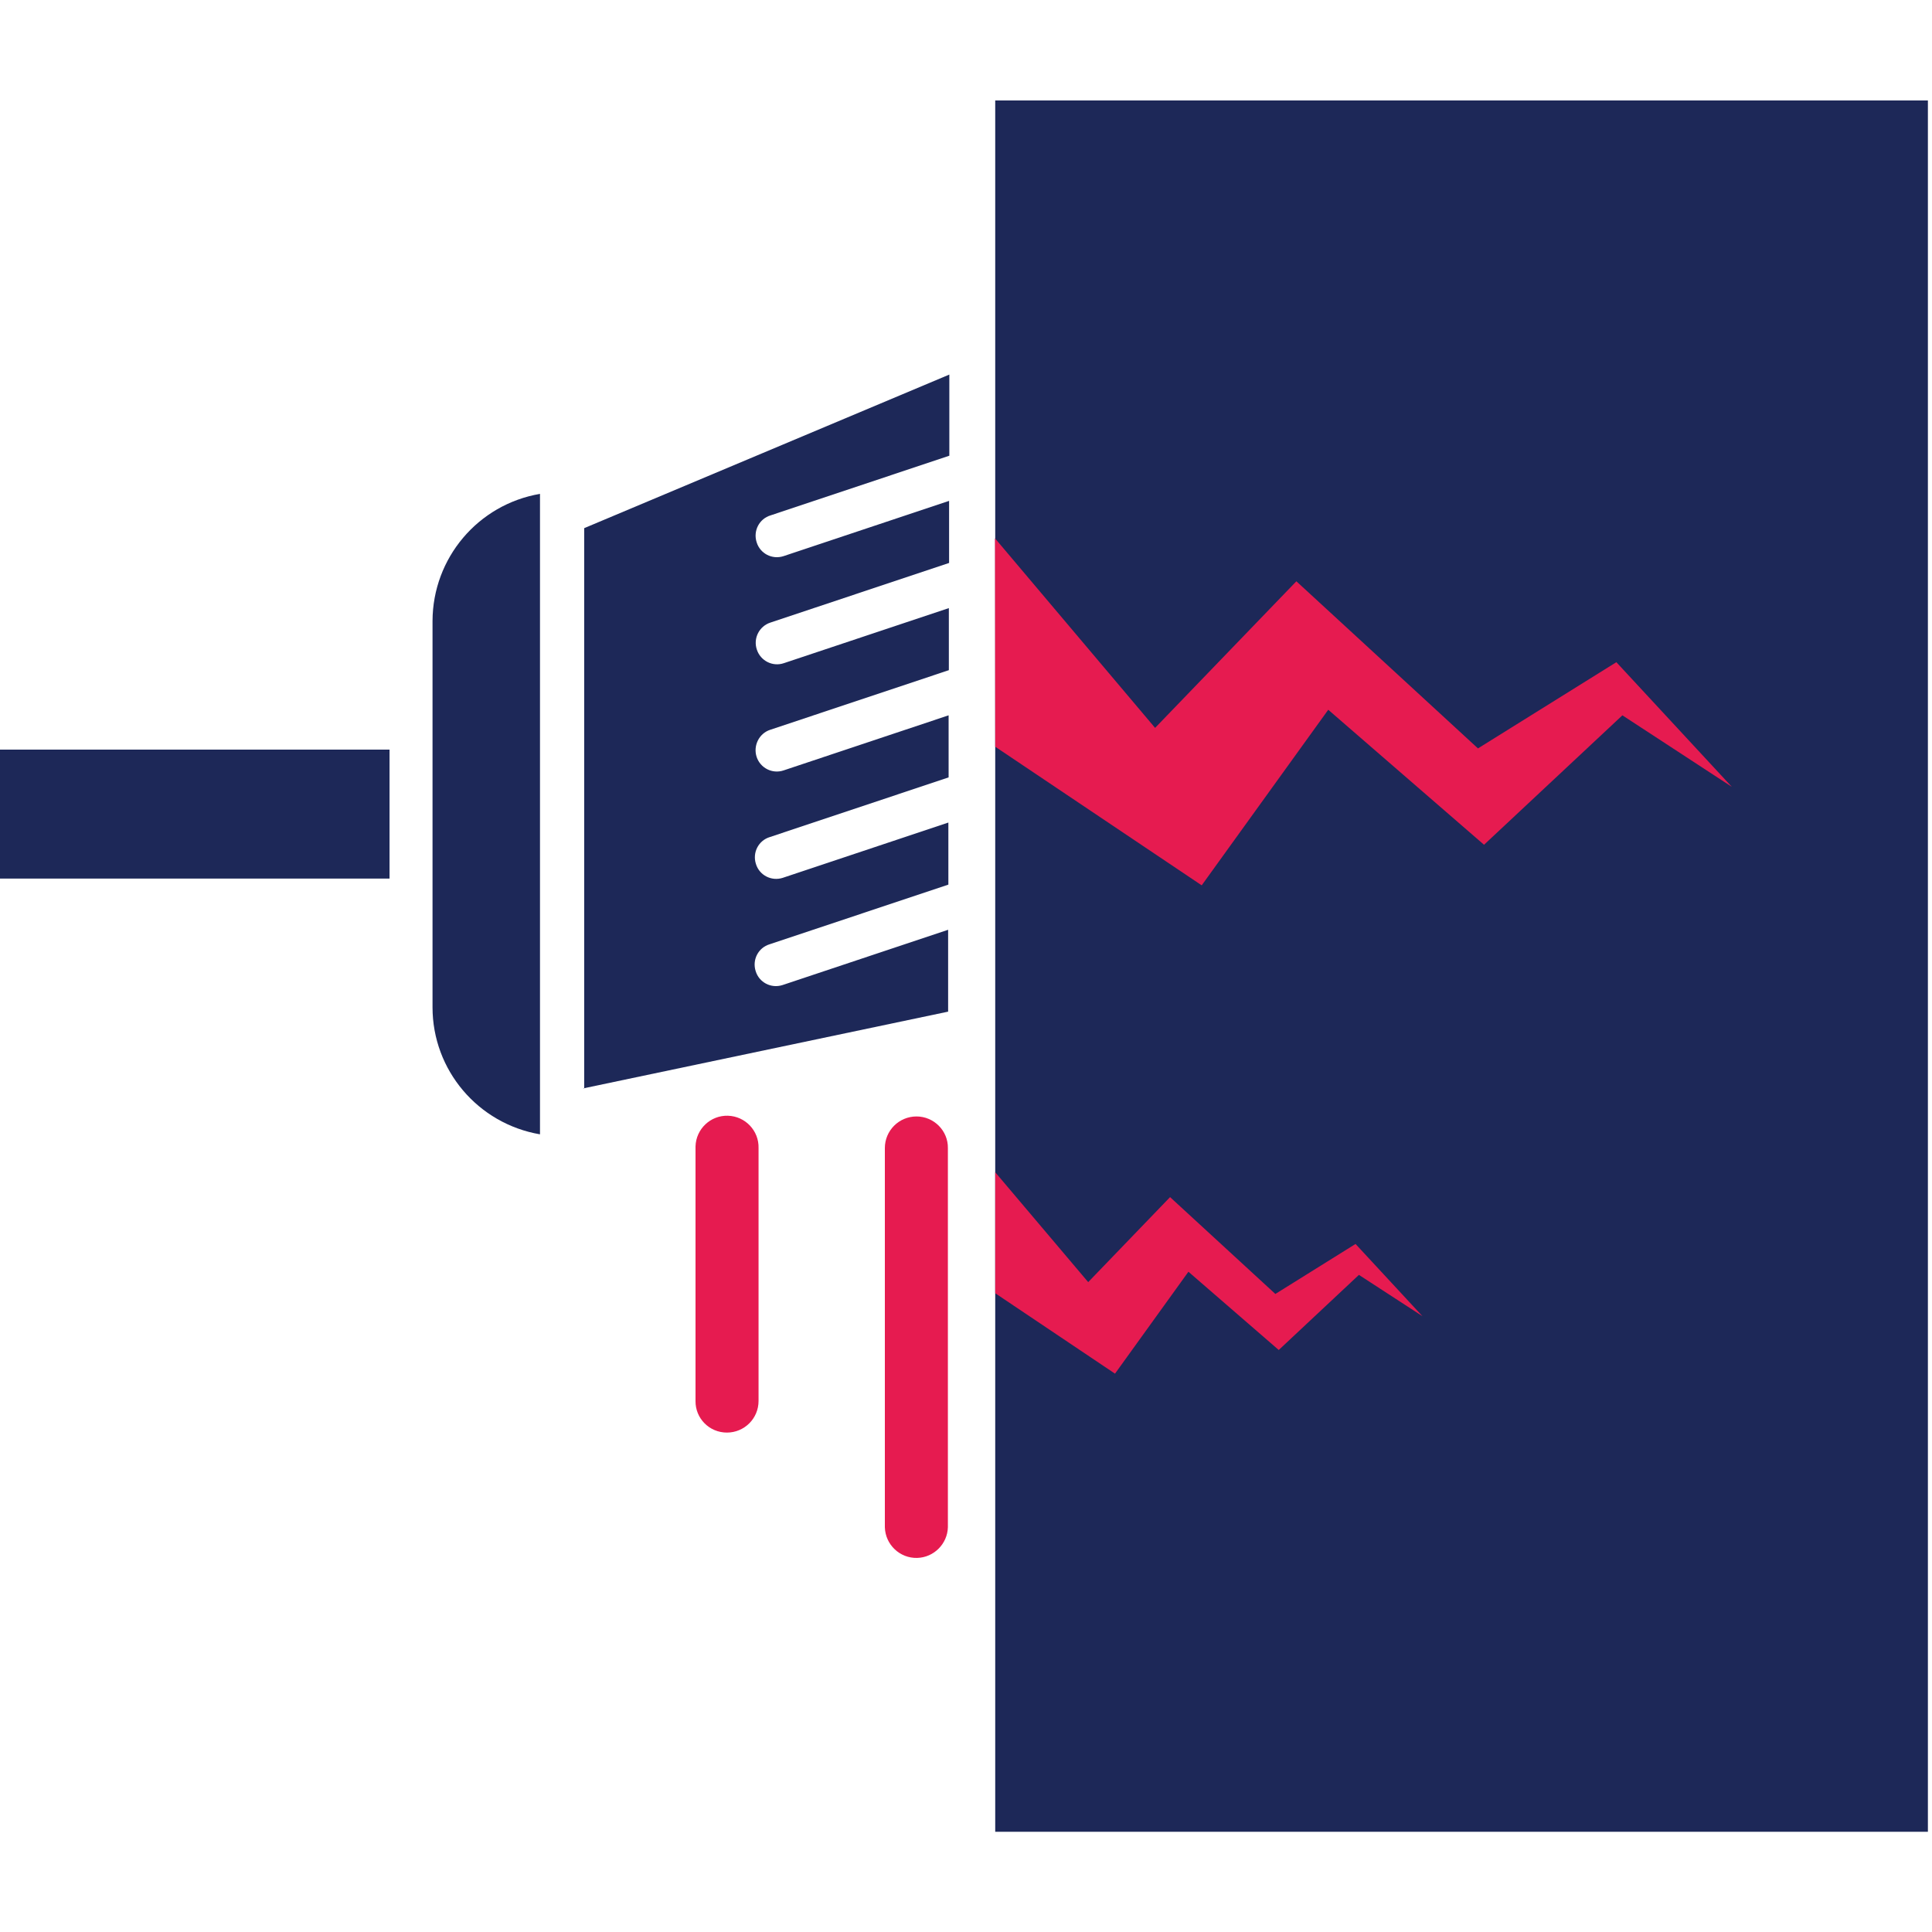
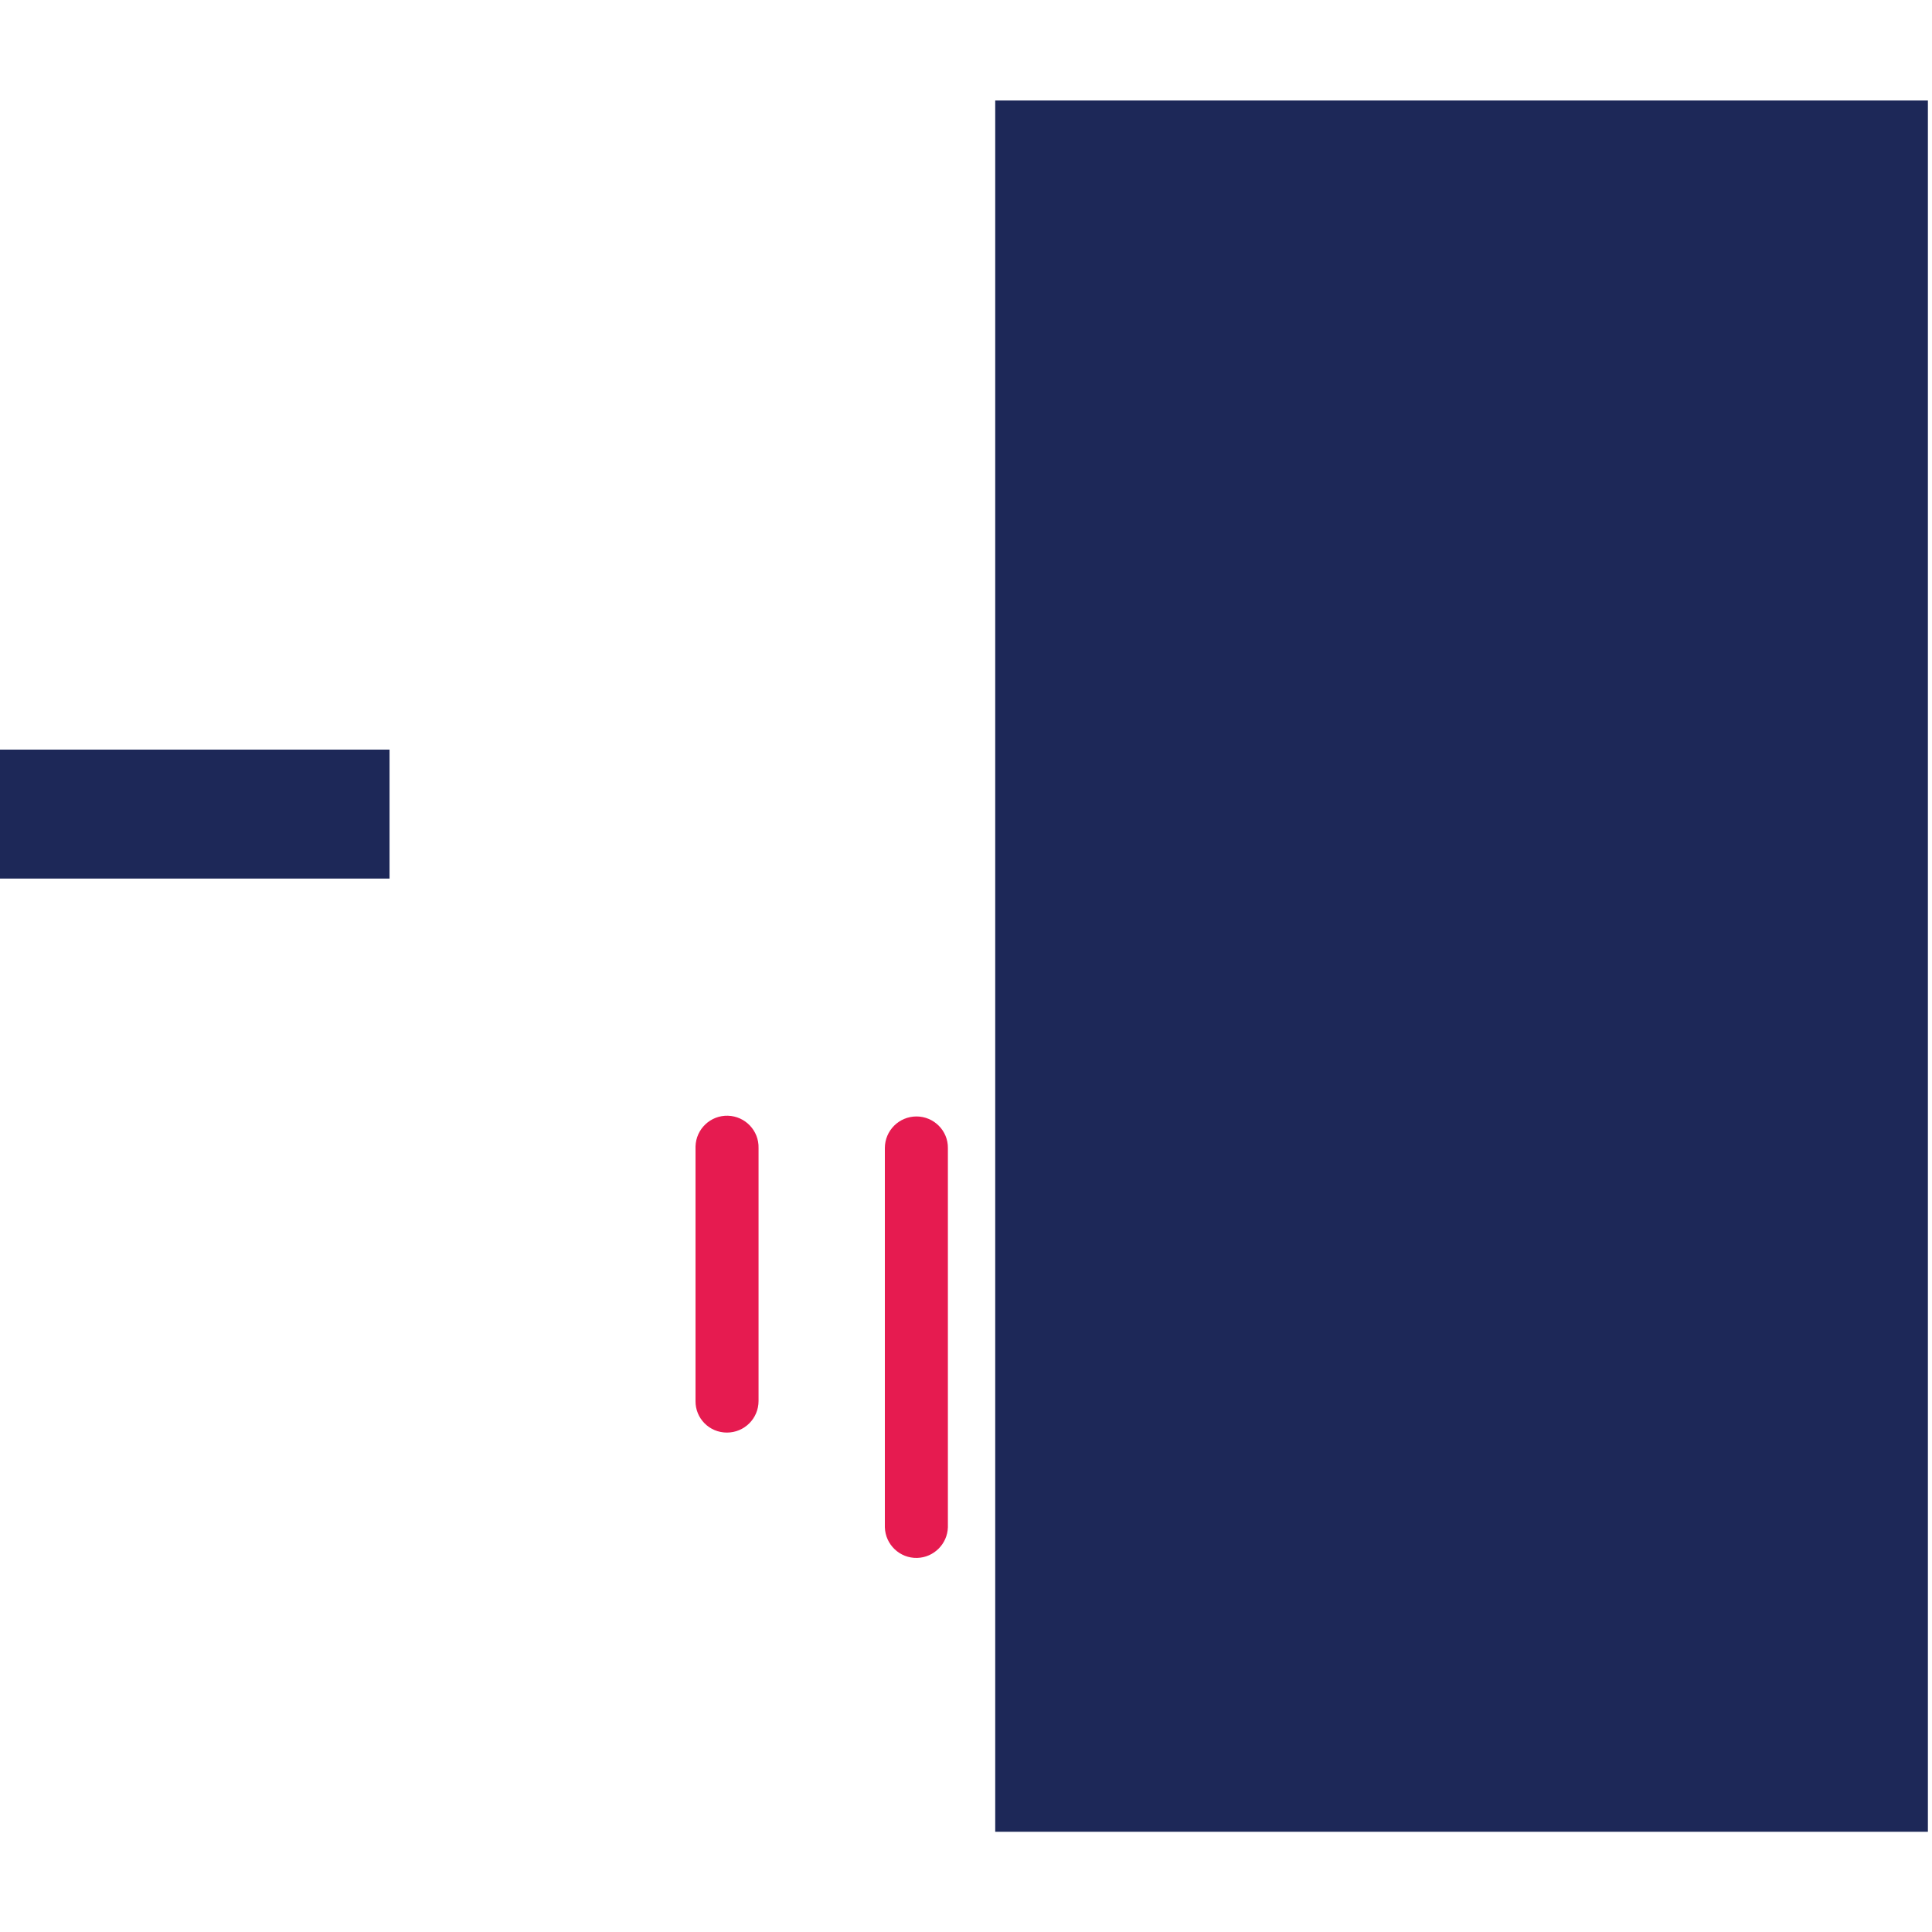
<svg xmlns="http://www.w3.org/2000/svg" version="1.1" id="Layer_1" x="0px" y="0px" viewBox="0 0 80 80" style="enable-background:new 0 0 80 80;" xml:space="preserve">
  <style type="text/css">
	.st0{fill:#1D2858;}
	.st1{fill:#E61B50;}
</style>
  <g>
    <rect x="41.21" y="4.16" class="st0" width="38.62" height="71.69" />
-     <path class="st1" d="M41.21,30.92l8.55,5.74l5.24-7.27l6.45,5.59l5.73-5.36l4.53,2.96l-4.78-5.16l-5.73,3.57l-7.52-6.92l-5.85,6.07   l-6.63-7.85L41.21,30.92z" />
-     <path class="st1" d="M41.21,53.55l4.96,3.33l3.04-4.22l3.74,3.24l3.32-3.11l2.63,1.71l-2.77-2.99l-3.32,2.07l-4.36-4.01l-3.39,3.52   l-3.85-4.55L41.21,53.55z" />
-     <path id="Path_280" class="st0" d="M17.91,41.71c0,2.6,1.88,4.82,4.45,5.26V20.45c-2.57,0.44-4.44,2.66-4.45,5.26V41.71   L17.91,41.71z" />
-     <path id="Path_281" class="st0" d="M24.14,45.07l15.12-3.18V38.5l-6.83,2.28c-0.01,0-0.02,0.01-0.03,0.01   c-0.47,0.15-0.97-0.11-1.11-0.58c-0.15-0.47,0.11-0.97,0.58-1.11l7.4-2.47v-2.57l-6.83,2.28c-0.01,0-0.02,0.01-0.03,0.01   c-0.47,0.15-0.97-0.11-1.11-0.58c-0.15-0.47,0.11-0.97,0.58-1.11l7.4-2.47v-2.57l-6.83,2.28c-0.47,0.16-0.97-0.1-1.12-0.56   s0.1-0.97,0.56-1.12l7.4-2.47v-2.57l-6.83,2.28c-0.47,0.16-0.97-0.1-1.12-0.56c-0.16-0.47,0.1-0.97,0.56-1.12l7.4-2.47v-2.57   l-6.83,2.28c-0.01,0-0.02,0.01-0.03,0.01c-0.47,0.15-0.97-0.11-1.11-0.58c-0.15-0.47,0.11-0.97,0.58-1.11l7.4-2.47v-3.36   l-15.12,6.36V45.07z" />
    <path id="Path_282" class="st0" d="M16.13,31.04v5.34H0v-5.34H16.13z" />
    <path id="Path_283" class="st1" d="M37.95,46.23c-0.72,0-1.31,0.58-1.31,1.31c0,0,0,0,0,0v15.7c0.02,0.72,0.62,1.29,1.34,1.27   c0.69-0.02,1.25-0.58,1.27-1.27v-15.7C39.26,46.82,38.67,46.23,37.95,46.23C37.95,46.23,37.95,46.23,37.95,46.23L37.95,46.23z" />
    <path id="Path_284" class="st1" d="M30.1,59.32c0.72,0,1.31-0.58,1.31-1.31c0,0,0,0,0,0V47.54c0.02-0.72-0.55-1.32-1.27-1.34   c-0.72-0.02-1.32,0.55-1.34,1.27c0,0.02,0,0.05,0,0.07v10.47C28.79,58.73,29.37,59.32,30.1,59.32   C30.09,59.32,30.09,59.32,30.1,59.32z" />
  </g>
</svg>